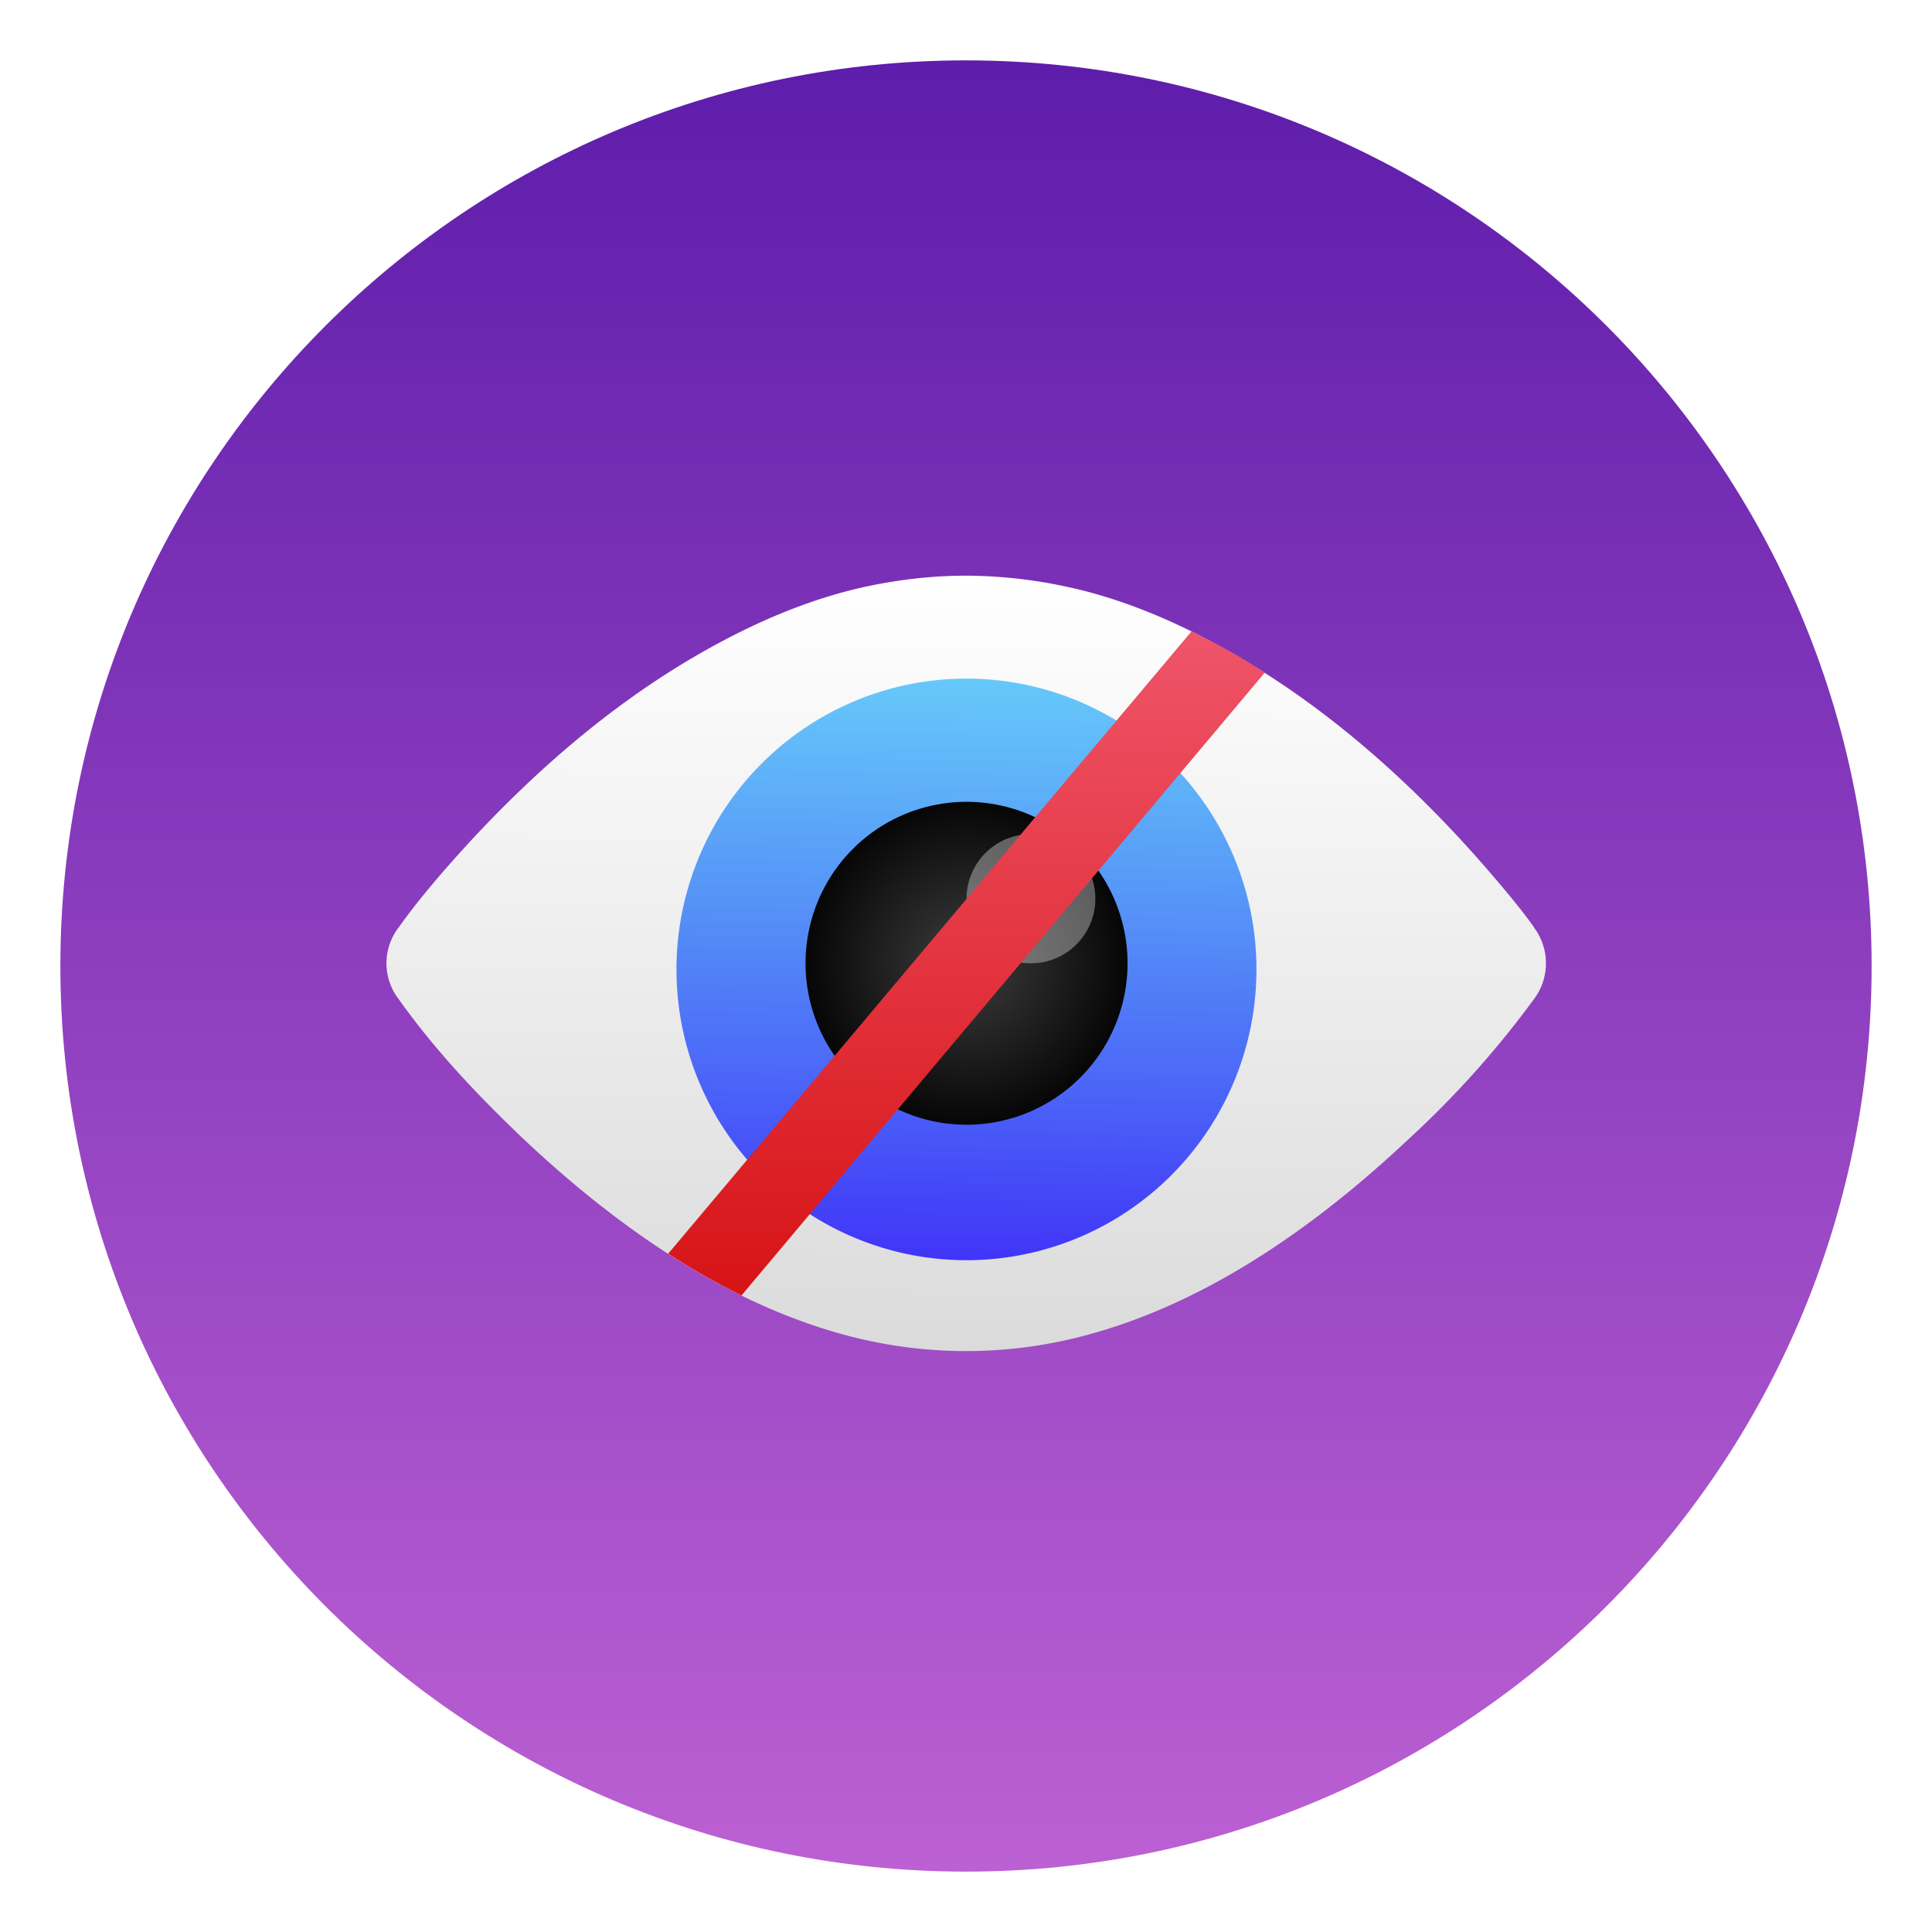
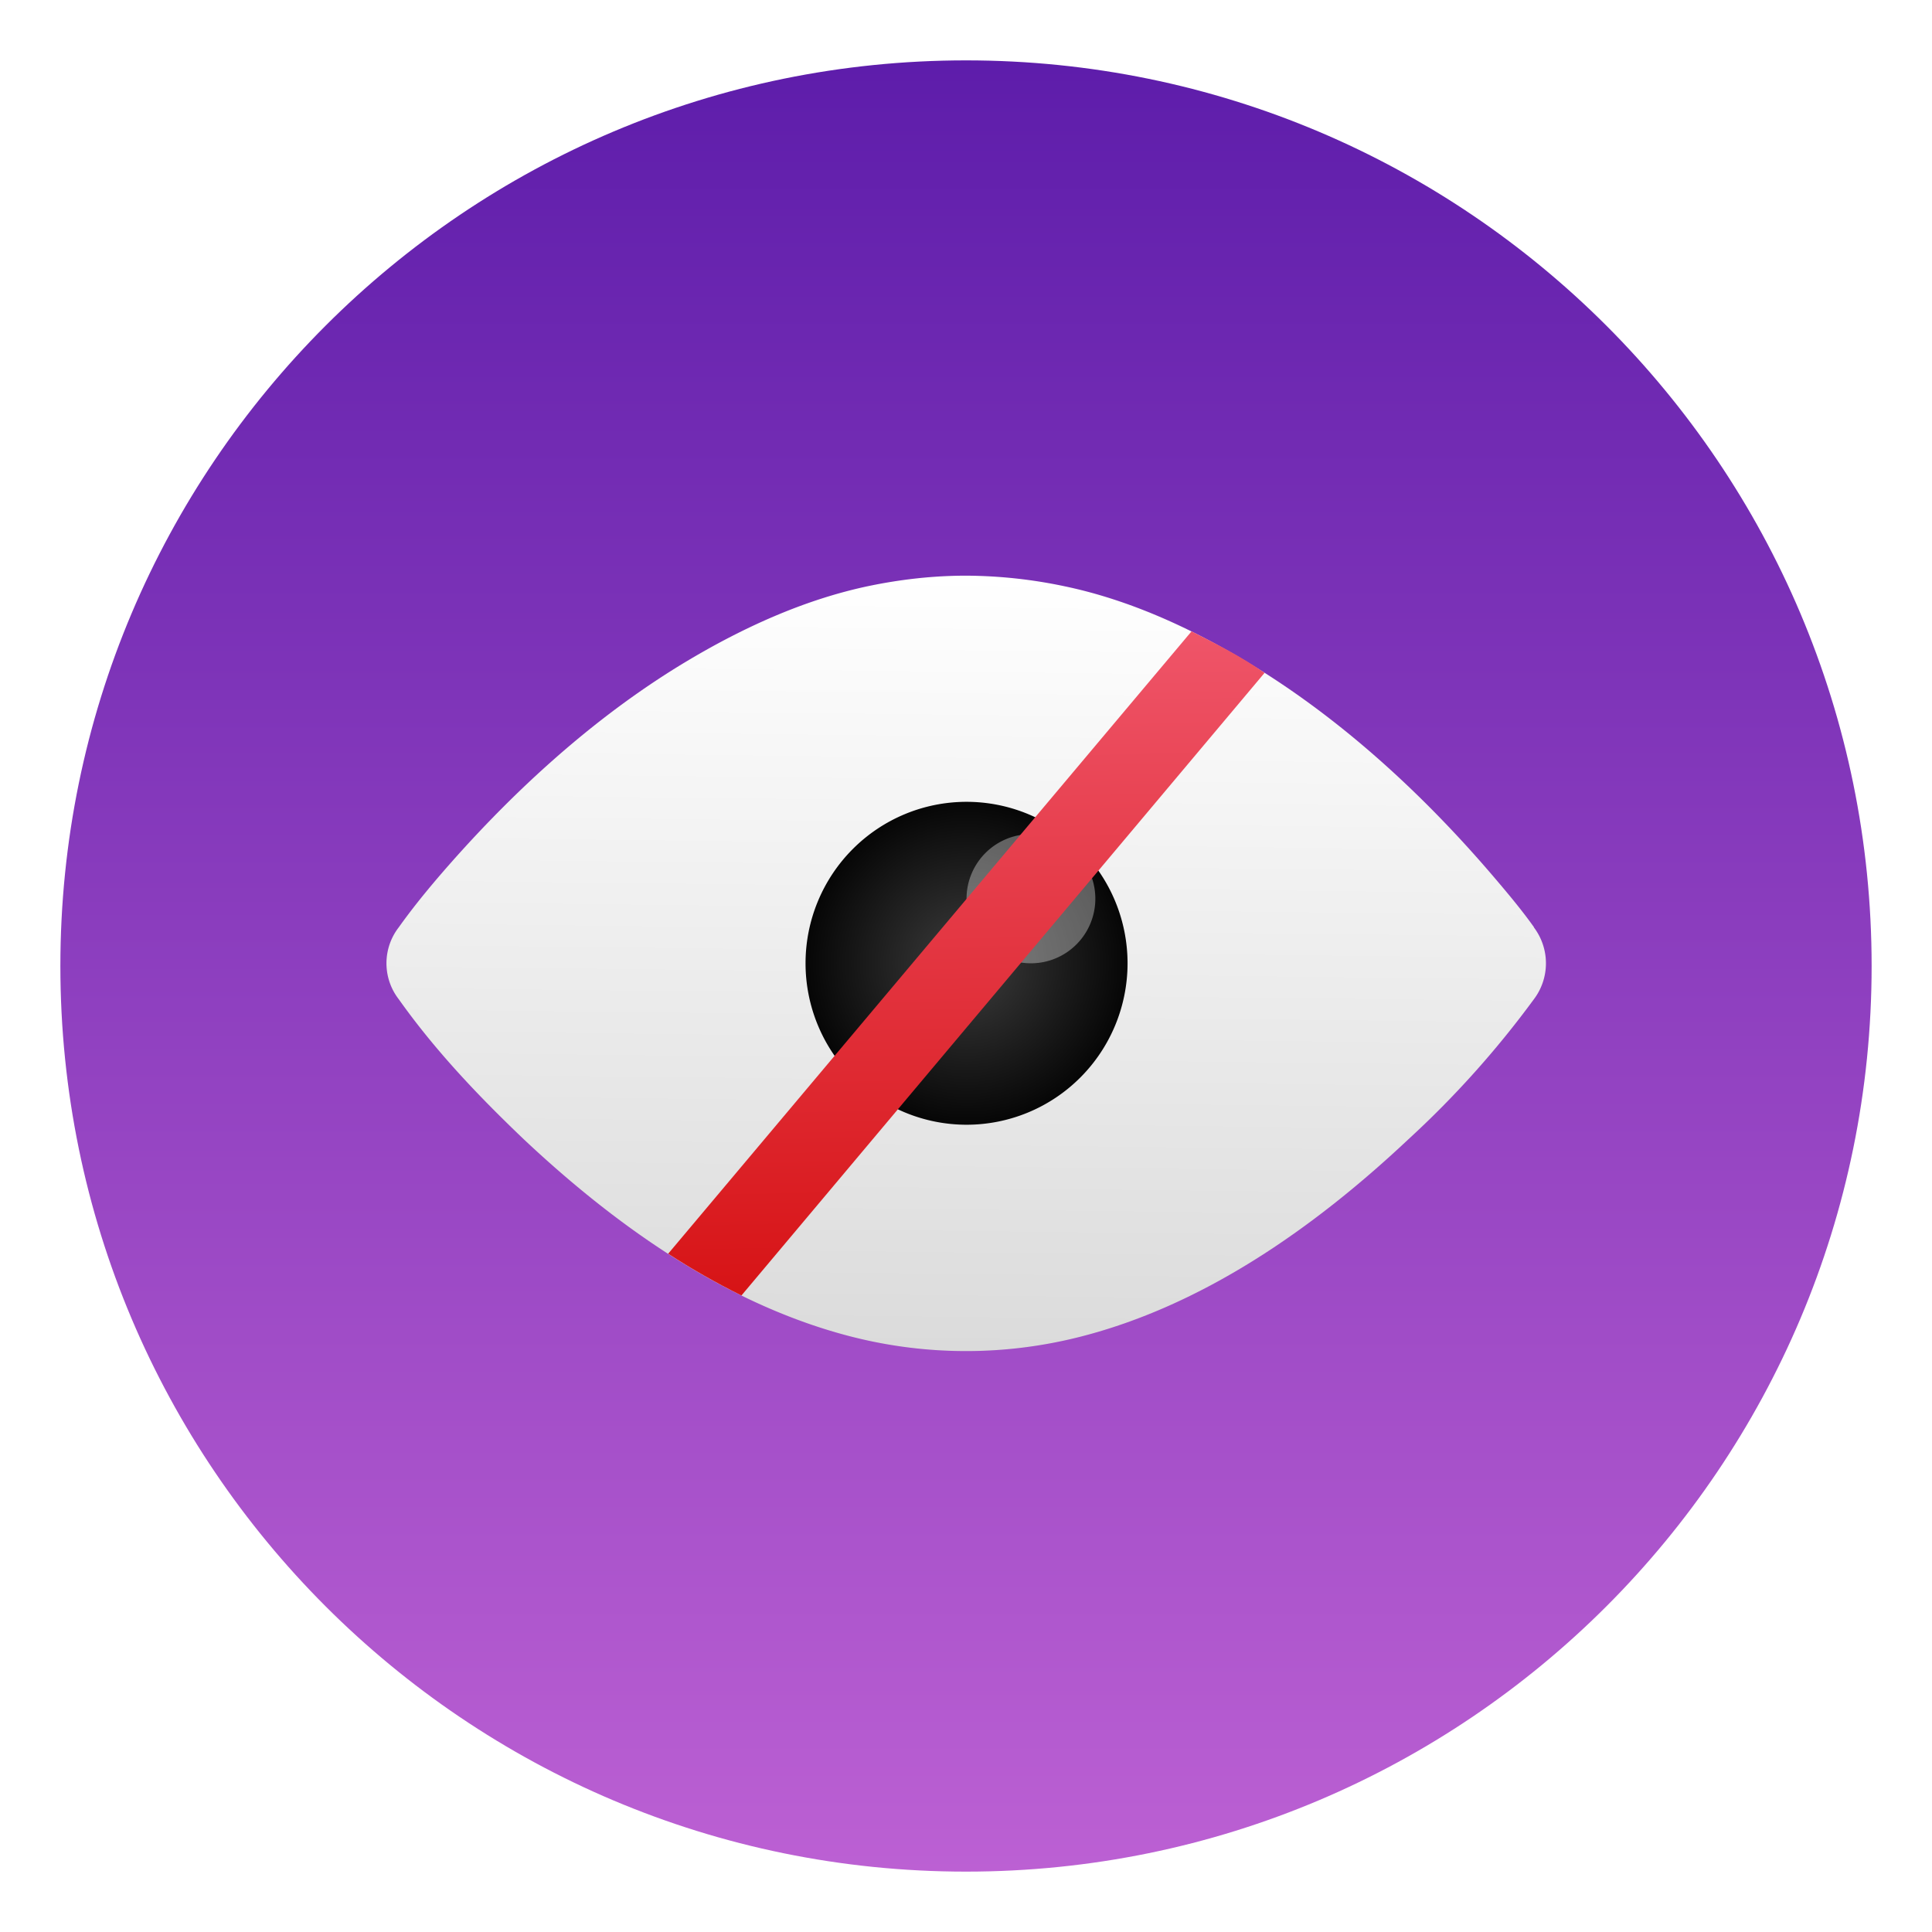
<svg xmlns="http://www.w3.org/2000/svg" width="64" height="64" version="1.1">
  <defs>
    <linearGradient id="b" x1="399.57" x2="399.57" y1="545.8" y2="517.8" gradientTransform="matrix(2.143 0 0 2.143 -826.4 -1107.6)" gradientUnits="userSpaceOnUse">
      <stop stop-color="#3889e9" offset="0" />
      <stop stop-color="#5ea5fb" offset="1" />
    </linearGradient>
    <linearGradient id="g" x1="125.09" x2="125.37" y1="43.923" y2="19.292" gradientUnits="userSpaceOnUse">
      <stop stop-color="#dadada" offset="0" />
      <stop stop-color="#fff" offset="1" />
    </linearGradient>
    <linearGradient id="f" x1="125.11" x2="125.49" y1="40.719" y2="22.508" gradientUnits="userSpaceOnUse">
      <stop stop-color="#4032f8" offset="0" />
      <stop stop-color="#45bdf9" stop-opacity=".82" offset="1" />
    </linearGradient>
    <radialGradient id="d" cx="125.48" cy="31.312" r="4.998" gradientUnits="userSpaceOnUse">
      <stop stop-color="#3d3d3d" offset="0" />
      <stop stop-color="#060606" offset="1" />
    </radialGradient>
    <linearGradient id="e" x1="129.25" x2="128.78" y1="43.696" y2="19.428" gradientUnits="userSpaceOnUse">
      <stop stop-color="#d40c0c" offset="0" />
      <stop stop-color="#f15a70" offset="1" />
    </linearGradient>
    <filter id="h" x="-.05" y="-.075" width="1.1" height="1.15" color-interpolation-filters="sRGB">
      <feGaussianBlur stdDeviation="0.75" />
    </filter>
    <linearGradient id="e-5" x1="396.33" x2="396.33" y1="137.89" y2="463.07" gradientTransform="matrix(.2 0 0 .2 -48.001 -28.001)" gradientUnits="userSpaceOnUse">
      <stop stop-color="#5a1aa9" offset="0" />
      <stop stop-color="#c063d5" offset="1" />
    </linearGradient>
  </defs>
  <path class="shp1" d="m32 62c16.568 0 30-13.432 30-30s-13.432-30-30-30-30 13.432-30 30 13.432 30 30 30z" fill="url(#e-5)" stroke-width="3.137" />
  <circle cx="31.979" cy="31.906" r="30.001" fill-opacity="0" stroke-width="1.571" />
  <circle cx="31.979" cy="31.906" r="0" fill="url(#b)" stroke-width="1.571" />
  <g transform="matrix(1.067 0 0 1.07 -101.86 -1.594)" stroke-width="3.538">
    <path d="m143.09 30.197c-0.378-0.529-0.79-1.02-1.21-1.512-2.241-2.627-4.815-4.966-7.635-6.663-1.799-1.089-3.731-1.965-5.726-2.381a15.107 15.107 0 0 0-3.062-0.329c-1.013 0-2.03 0.113-3.046 0.325-1.999 0.423-3.919 1.296-5.722 2.381-2.82 1.701-5.397 4.044-7.65 6.667-0.416 0.488-0.816 0.983-1.194 1.512a1.814 1.814 0 0 0 0 2.23c1.145 1.61 2.513 3.035 3.893 4.346 2.993 2.804 6.422 5.155 10.197 6.108a14.393 14.393 0 0 0 7.041 0c3.776-0.952 7.208-3.303 10.205-6.112a29.795 29.795 0 0 0 3.901-4.339 1.841 1.841 0 0 0 0-2.234" filter="url(#h)" opacity=".25" />
    <path d="m143.09 30.197c-0.378-0.529-0.79-1.02-1.21-1.512-2.241-2.627-4.815-4.966-7.635-6.663-1.799-1.089-3.731-1.965-5.726-2.381a15.107 15.107 0 0 0-3.062-0.329c-1.013 0-2.03 0.113-3.046 0.325-1.999 0.423-3.919 1.296-5.722 2.381-2.82 1.701-5.397 4.044-7.65 6.667-0.416 0.488-0.816 0.983-1.194 1.512a1.814 1.814 0 0 0 0 2.23c1.145 1.61 2.513 3.035 3.893 4.346 2.993 2.804 6.422 5.155 10.197 6.108a14.393 14.393 0 0 0 7.041 0c3.776-0.952 7.208-3.303 10.205-6.112a29.795 29.795 0 0 0 3.901-4.339 1.841 1.841 0 0 0 0-2.234" fill="url(#g)" />
-     <path d="m134.47 31.312a9.003 9.003 0 1 1-18.002 0 9.003 9.003 0 0 1 18.002 0" fill="url(#f)" />
    <path d="m130.47 31.312a4.998 4.998 0 1 1-9.997 0 4.998 4.998 0 0 1 9.997 0" fill="url(#d)" />
    <path d="m129.47 29.313a1.999 1.999 0 1 1-3.999 0 1.999 1.999 0 0 1 3.999 0" fill="#f9f9f9" opacity=".35" />
    <path d="m132.46 21.032-16.252 19.272c0.741 0.48 1.497 0.907 2.275 1.293l16.241-19.276c-0.722-0.506-1.565-0.93-2.268-1.285" fill="url(#e)" />
  </g>
</svg>